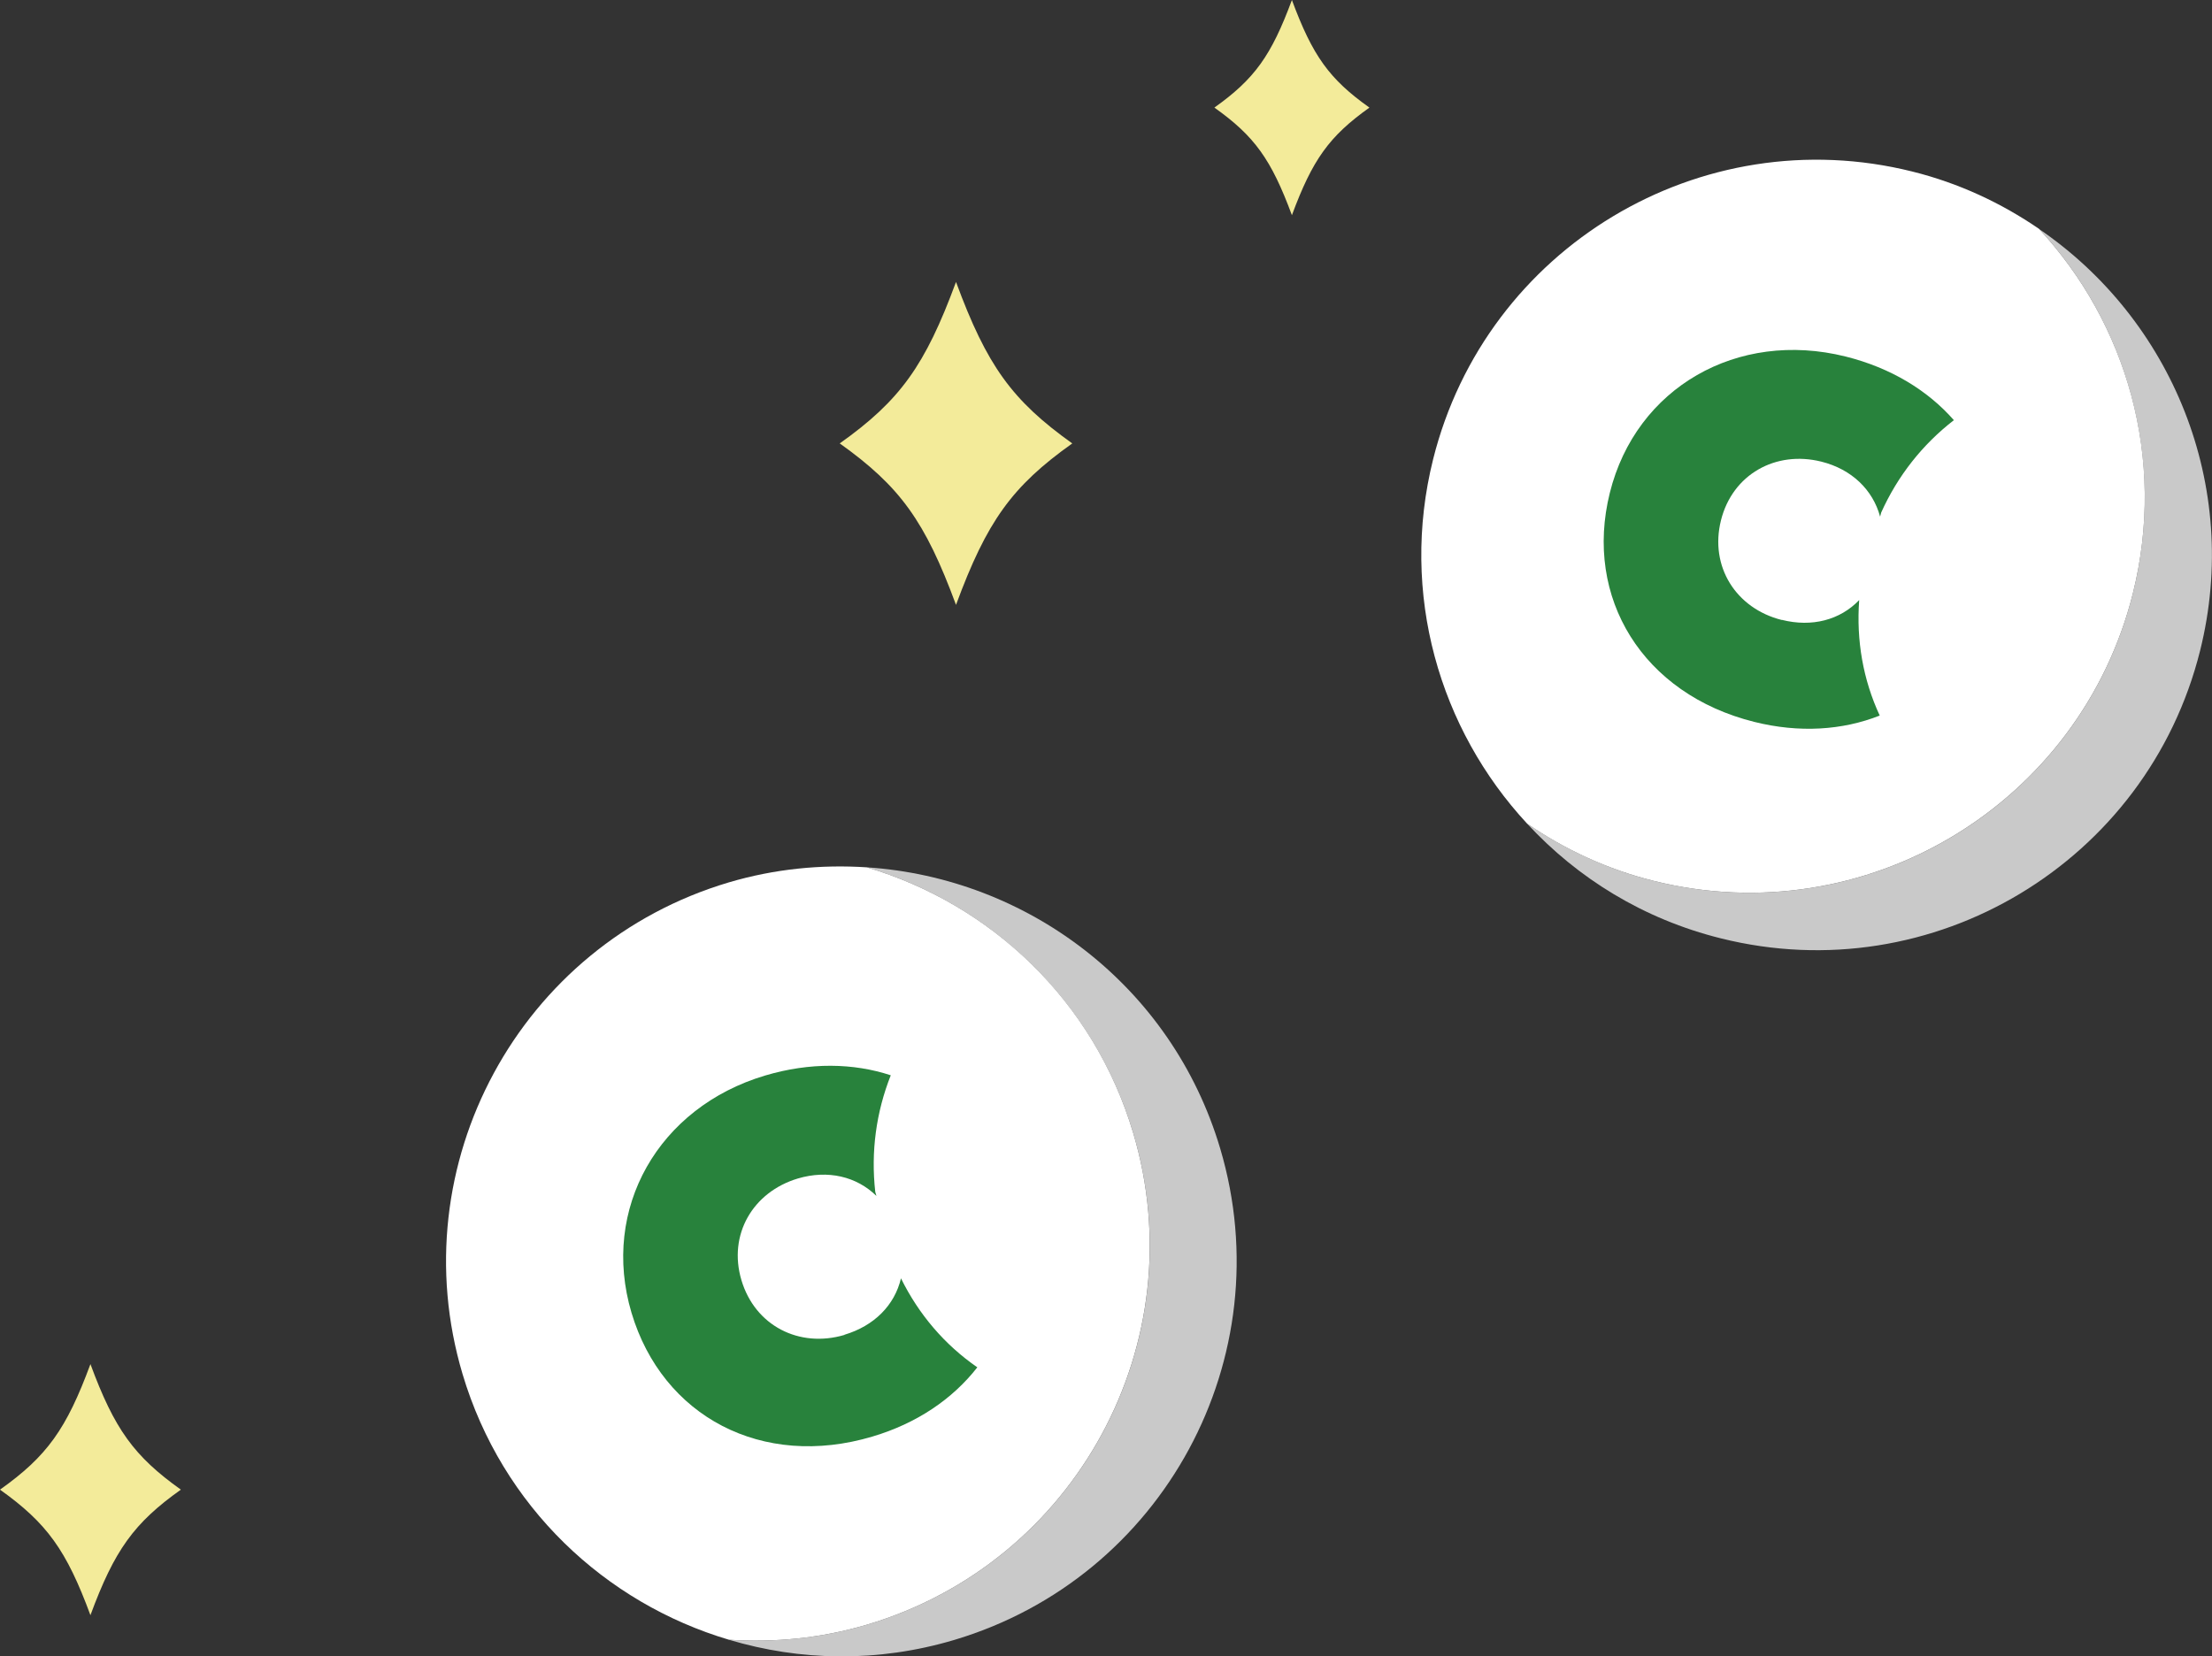
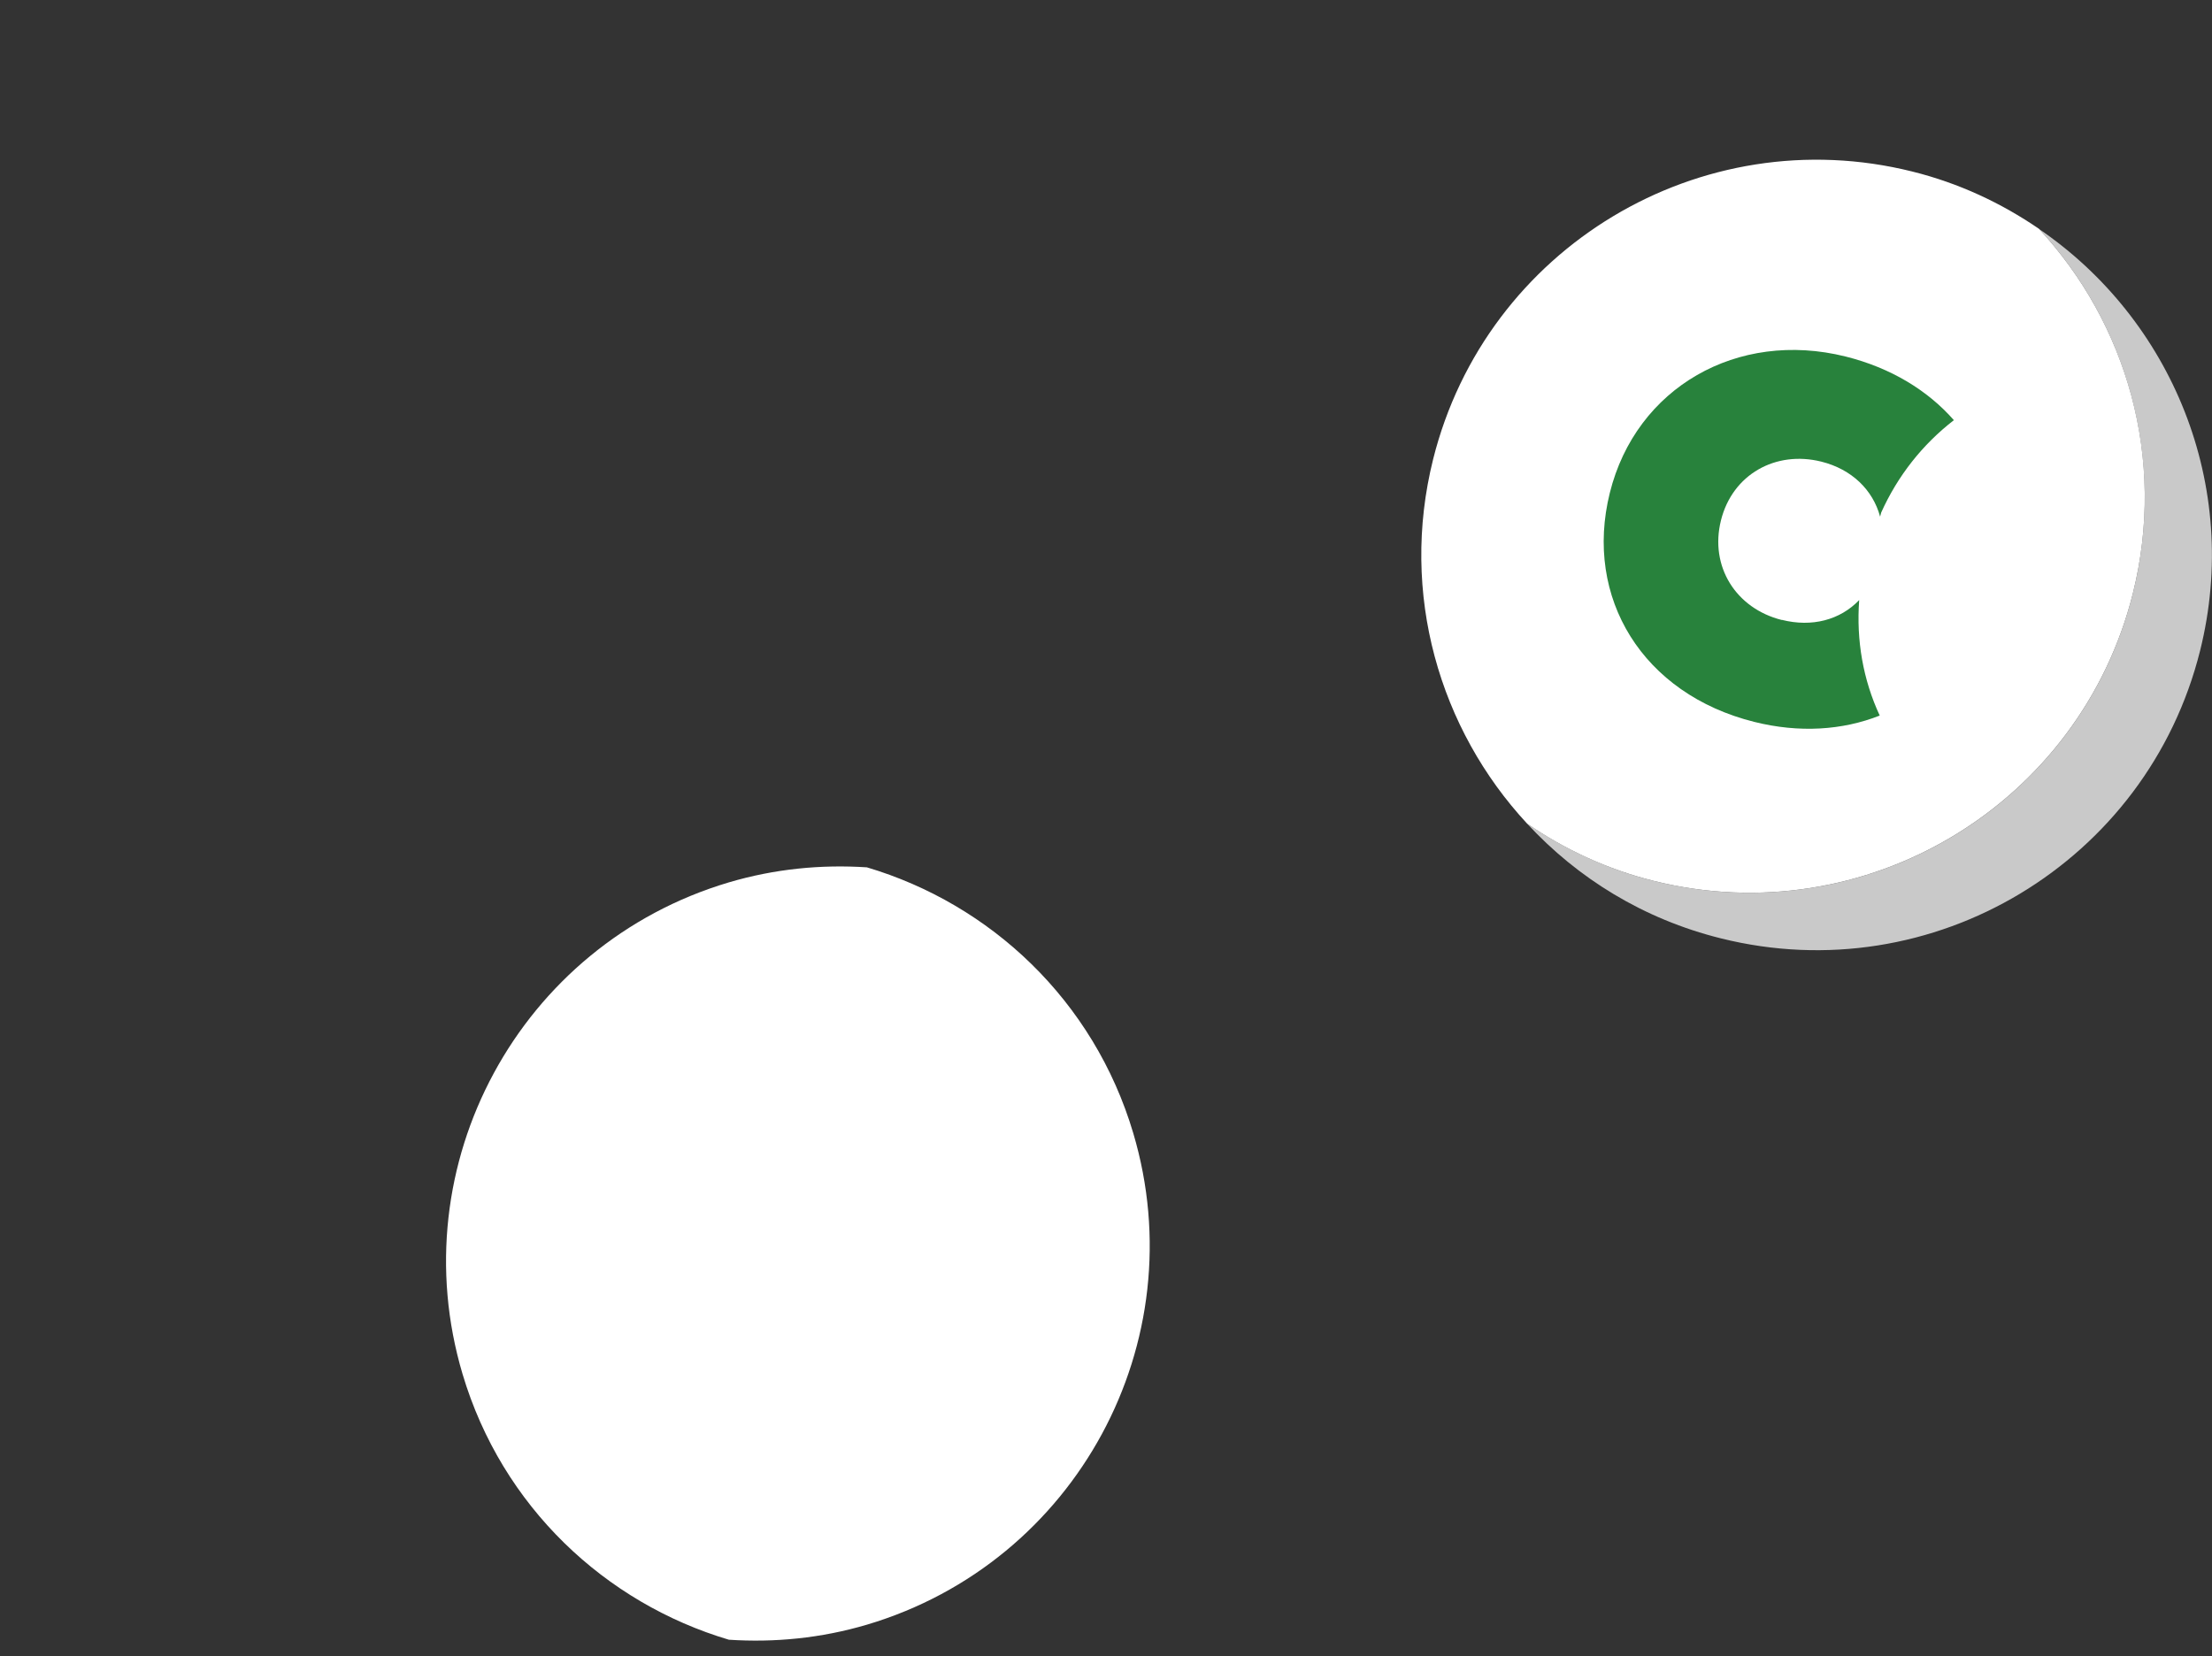
<svg xmlns="http://www.w3.org/2000/svg" id="_レイヤー_2" data-name="レイヤー 2" viewBox="0 0 171.22 128.24">
  <rect x="0" y="0" width="171.22" height="128.24" fill="#333333" stroke="none" />
  <defs>
    <style>
      .cls-1 {
        fill: #28823c;
      }

      .cls-2 {
        fill: #c9c9c9;
      }

      .cls-3 {
        fill: #fff;
      }

      .cls-4 {
        fill: #f3eb9a;
      }
    </style>
  </defs>
  <g id="_レイヤー_1-2" data-name="レイヤー 1">
    <g>
      <g>
-         <path class="cls-2" d="M67.1,67.15c9.56,2.84,17.56,10.32,20.62,20.58,4.82,16.19-4.41,33.23-20.6,38.05-3.58,1.06-7.18,1.4-10.7,1.17,5.5,1.65,11.51,1.78,17.43.02,16.19-4.82,25.41-21.86,20.6-38.05-3.76-12.64-14.95-20.96-27.35-21.77Z" />
        <path class="cls-3" d="M87.72,87.73c-3.06-10.29-11.06-17.74-20.62-20.58-3.52-.23-7.12.11-10.7,1.17-16.19,4.82-25.41,21.86-20.6,38.05,3.06,10.29,11.06,17.74,20.62,20.58,3.52.23,7.12-.11,10.7-1.17,16.19-4.82,25.41-21.86,20.6-38.05Z" />
-         <path class="cls-1" d="M65.37,103.35c-3.51,1.04-6.93-.71-7.98-4.24s.89-6.83,4.37-7.87c2.33-.69,4.55-.15,6.08,1.35l-.09-.31c-.35-3.11.07-6.18,1.2-9.03-2.89-.95-6.24-1.02-9.73.02-8.26,2.46-12.73,10.31-10.34,18.36,2.4,8.05,10.13,12.13,18.65,9.59,3.44-1.02,6.21-2.91,8.12-5.36-2.52-1.74-4.53-4.09-5.91-6.89-.49,2.08-2.07,3.68-4.38,4.37h0Z" />
      </g>
      <g>
        <path class="cls-2" d="M157.82,17.71c6.79,7.3,9.87,17.82,7.28,28.21-4.09,16.39-20.7,26.37-37.09,22.28-3.62-.9-6.89-2.45-9.8-4.43,3.9,4.22,9,7.39,15,8.88,16.39,4.09,33-5.9,37.09-22.28,3.19-12.79-2.21-25.65-12.48-32.65Z" />
        <path class="cls-3" d="M165.1,45.92c2.6-10.42-.49-20.9-7.28-28.21-2.91-1.99-6.18-3.53-9.8-4.43-16.39-4.09-33,5.9-37.09,22.28-2.6,10.42.5,20.9,7.28,28.21,2.91,1.99,6.18,3.53,9.8,4.43,16.39,4.09,33-5.9,37.09-22.28Z" />
        <path class="cls-1" d="M137.92,48c-3.55-.89-5.6-4.14-4.71-7.71.89-3.57,4.24-5.43,7.77-4.55,2.36.59,3.99,2.19,4.55,4.26l.08-.31c1.28-2.85,3.2-5.28,5.63-7.16-2.01-2.29-4.86-4.05-8.39-4.93-8.36-2.08-16.21,2.4-18.24,10.55-2.03,8.15,2.56,15.59,11.18,17.74,3.48.87,6.83.65,9.71-.49-1.29-2.78-1.82-5.82-1.59-8.94-1.48,1.54-3.65,2.12-5.99,1.53h0Z" />
      </g>
-       <path class="cls-4" d="M83,34.33c-4.67,3.32-6.61,6.02-9,12.5-2.39-6.48-4.33-9.17-9-12.5,4.67-3.32,6.61-6.02,9-12.5,2.39,6.48,4.33,9.17,9,12.5Z" />
-       <path class="cls-4" d="M14,115.33c-3.63,2.58-5.14,4.68-7,9.72-1.86-5.04-3.37-7.13-7-9.72,3.63-2.58,5.14-4.68,7-9.72,1.86,5.04,3.37,7.13,7,9.72Z" />
-       <path class="cls-4" d="M106,8.33c-3.11,2.22-4.4,4.01-6,8.33-1.6-4.32-2.89-6.12-6-8.33,3.11-2.22,4.4-4.01,6-8.33,1.6,4.32,2.89,6.12,6,8.33Z" />
    </g>
  </g>
</svg>